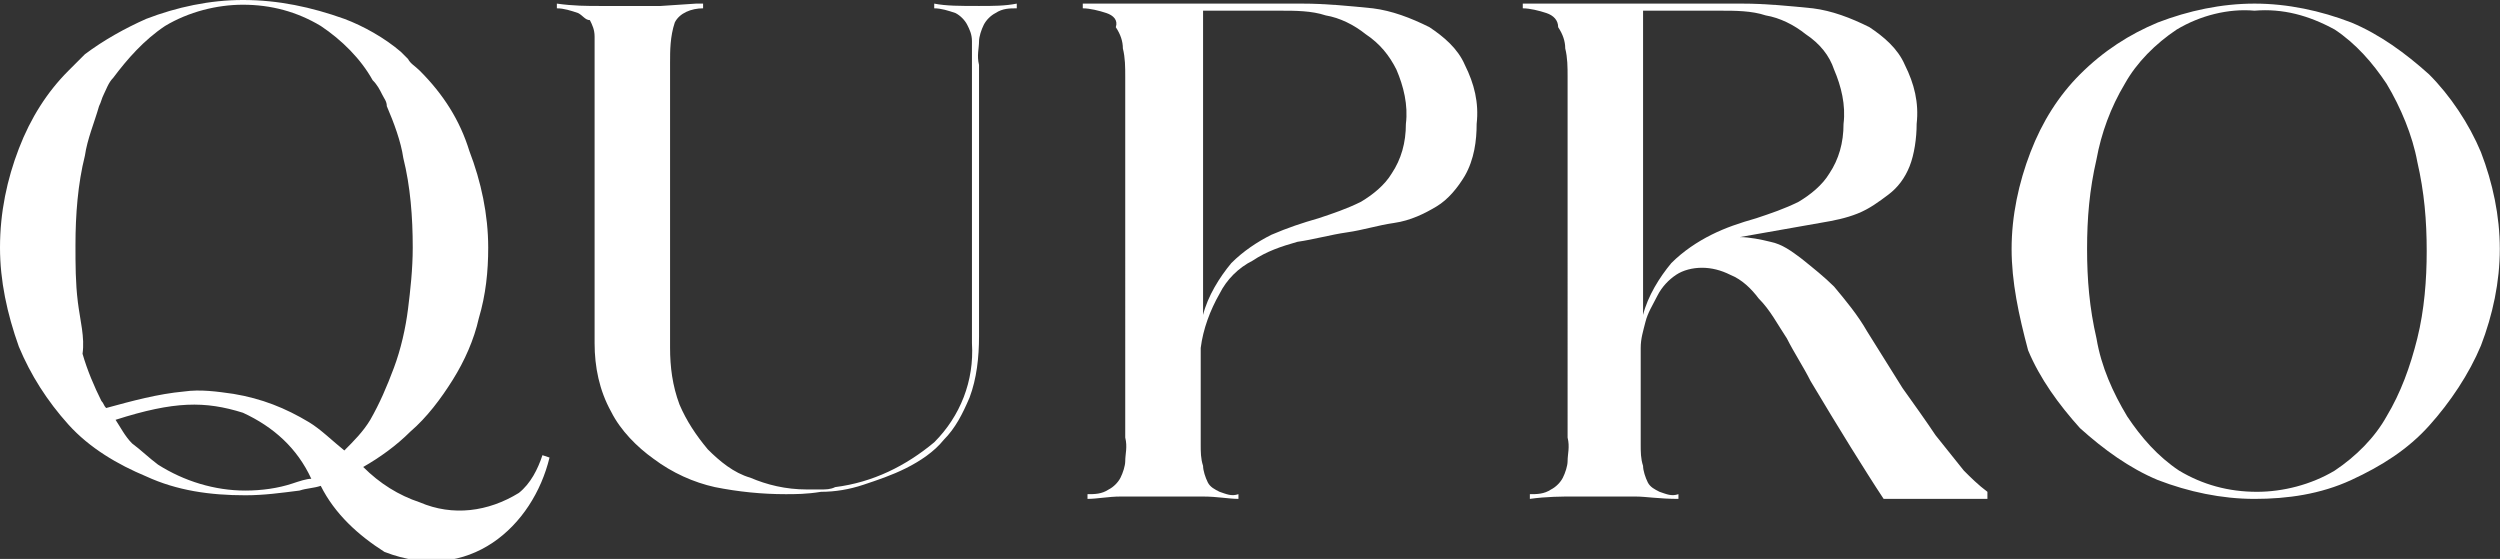
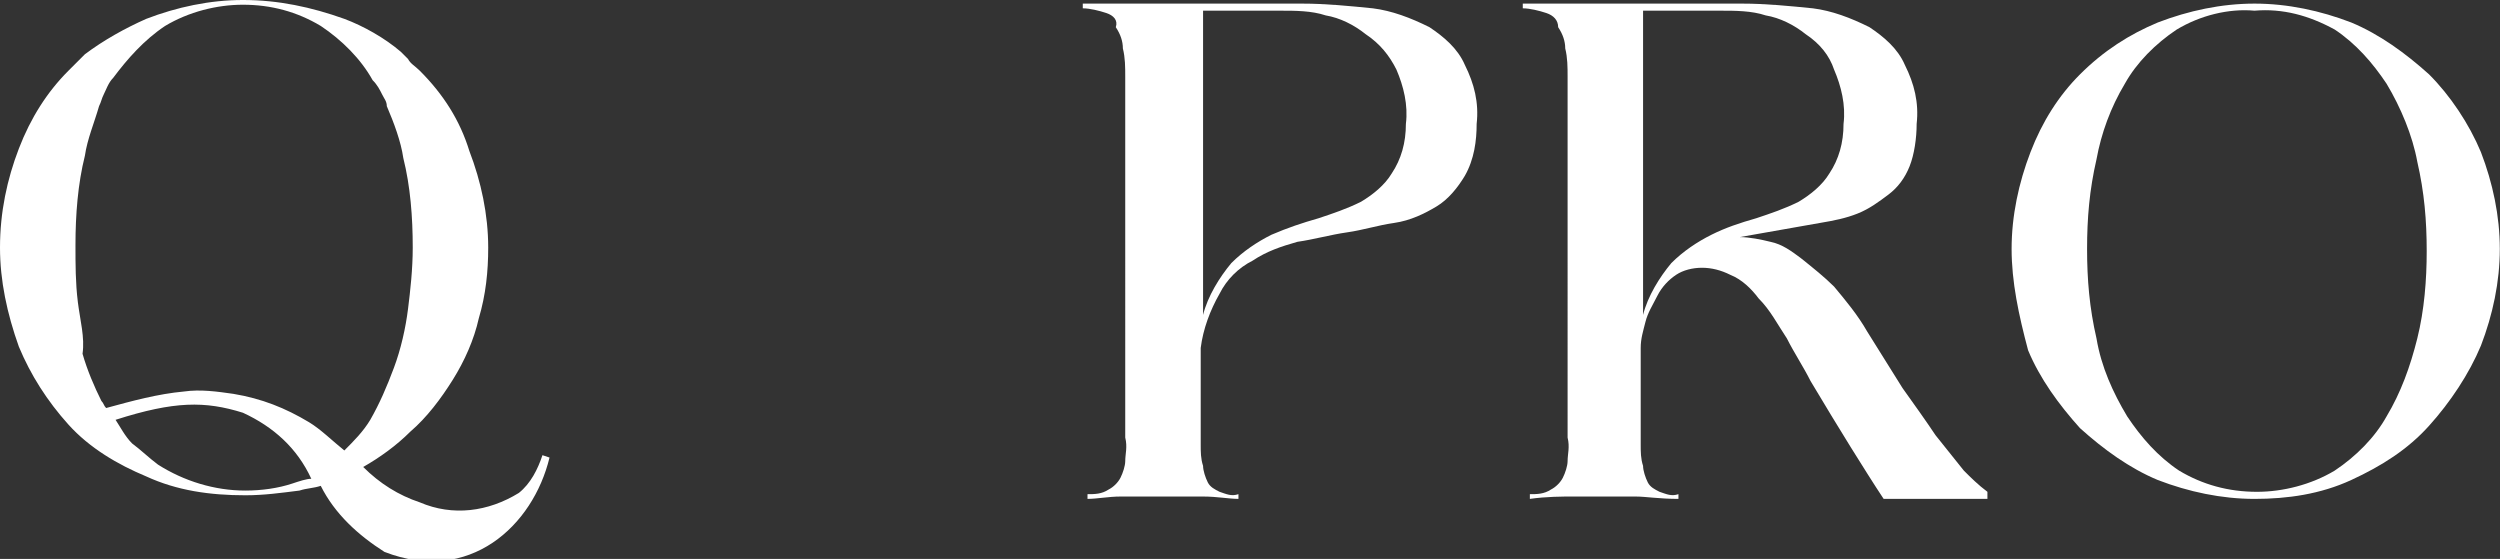
<svg xmlns="http://www.w3.org/2000/svg" xml:space="preserve" id="Gruppe_126" x="0" y="0" style="enable-background:new 0 0 106 23.7" version="1.1" viewBox="0 0 106 23.7">
  <rect x="0" y="0" width="106" height="23.7" fill="#333333" stroke="none" />
  <style>.st0{fill:#fff}</style>
  <g id="Gruppe_4" transform="translate(23.611 .153)">
-     <path id="Pfad_2" d="M17.6 9.9V1.6c0-.3-.1-.5-.2-.7-.1-.2-.3-.4-.5-.5-.3-.1-.6-.2-.9-.2V0c.5.1 1.1.1 1.9.1.6 0 1.1 0 1.6-.1v.2c-.3 0-.6 0-.9.2-.2.1-.4.3-.5.5-.1.2-.2.5-.2.7 0 .3-.1.6 0 1v11.5c0 .9-.1 1.8-.4 2.6-.3.7-.6 1.3-1.1 1.8-.4.5-1 .9-1.6 1.2-.6.3-1.2.5-1.8.7-.6.2-1.2.3-1.8.3-.6.1-1.1.1-1.5.1-1 0-2-.1-3-.3-.9-.2-1.8-.6-2.6-1.2-.7-.5-1.4-1.2-1.8-2-.5-.9-.7-1.9-.7-2.9v-13c0-.3-.1-.5-.2-.7C1.2.7 1.1.5.9.4.6.3.3.2 0 .2V0c.7.1 1.3.1 1.8.1h2.6L5.9 0h.3v.2c-.5 0-1 .2-1.2.6-.2.6-.2 1.2-.2 1.7v12.1c0 .8.1 1.6.4 2.4.3.7.7 1.3 1.2 1.9.5.5 1.1 1 1.8 1.2.7.3 1.5.5 2.4.5h.6c.2 0 .4 0 .6-.1 1.6-.2 3-.9 4.2-1.9 1.1-1.1 1.7-2.6 1.6-4.2V9.9z" class="st0" />
-   </g>
+     </g>
  <g id="Gruppe_5" transform="translate(45.91 .153)">
    <path id="Pfad_3" d="M0 0h9.3c1 0 2 .1 3 .2.8.1 1.6.4 2.4.8.6.4 1.2.9 1.5 1.6.4.8.6 1.6.5 2.5 0 .7-.1 1.5-.5 2.2-.3.5-.7 1-1.2 1.3-.5.3-1.1.6-1.8.7-.7.1-1.3.3-2 .4-.7.1-1.4.3-2.1.4-.7.2-1.3.4-1.9.8-.6.3-1.1.8-1.4 1.4-.4.7-.7 1.5-.8 2.3v4.1c0 .3 0 .6.1.9 0 .2.1.5.2.7.1.2.3.3.5.4.3.1.5.2.8.1v.2c-.4 0-.9-.1-1.5-.1H1.6c-.5 0-1 .1-1.4.1v-.2c.3 0 .6 0 .9-.2.2-.1.4-.3.5-.5.1-.2.2-.5.2-.7 0-.3.1-.6 0-1V3.1c0-.4 0-.8-.1-1.2 0-.3-.1-.6-.3-.9.1-.3-.1-.5-.4-.6C.7.3.3.2 0 .2V0zm5.1 13.2c.2-.8.7-1.6 1.2-2.2.5-.5 1.1-.9 1.7-1.2.7-.3 1.3-.5 2-.7.6-.2 1.2-.4 1.8-.7.5-.3 1-.7 1.3-1.2.4-.6.6-1.3.6-2.1.1-.8-.1-1.6-.4-2.3-.3-.6-.7-1.1-1.3-1.5-.5-.4-1.1-.7-1.7-.8C9.7.3 9 .3 8.4.3H5.1v12.9z" class="st0" />
  </g>
  <g id="Gruppe_6" transform="translate(64.566 .153)">
    <path id="Pfad_4" d="M0 0h9.3c1 0 2 .1 3 .2.8.1 1.6.4 2.4.8.6.4 1.2.9 1.5 1.6.4.8.6 1.6.5 2.5 0 .6-.1 1.3-.3 1.8-.2.5-.5.9-.9 1.2-.4.3-.8.6-1.3.8-.5.2-1 .3-1.6.4-.6.1-1.1.2-1.7.3s-1.1.2-1.7.3c.4 0 .9.1 1.3.2.5.1.9.4 1.3.7.5.4 1 .8 1.4 1.2.5.6 1 1.2 1.4 1.9l1.5 2.4c.5.7 1 1.4 1.4 2l1.2 1.5c.3.3.6.6 1 .9v.3h-4.4c-.4-.6-.9-1.4-1.4-2.2S12.8 17 12.2 16c-.3-.6-.7-1.2-1-1.8-.4-.6-.7-1.2-1.2-1.7-.3-.4-.7-.8-1.2-1-.4-.2-.8-.3-1.2-.3-.4 0-.8.1-1.1.3-.3.2-.6.5-.8.9-.2.4-.4.7-.5 1.1-.1.4-.2.7-.2 1.1v4.1c0 .3 0 .6.1.9 0 .2.1.5.2.7.1.2.3.3.5.4.3.1.5.2.8.1v.2c-.8 0-1.4-.1-1.8-.1H2.1c-.4 0-1.1 0-1.8.1v-.2c.3 0 .6 0 .9-.2.2-.1.4-.3.5-.5.1-.2.2-.5.2-.7 0-.3.1-.6 0-1V3.1c0-.4 0-.8-.1-1.2 0-.3-.1-.6-.3-.9 0-.3-.2-.5-.5-.6C.7.3.3.2 0 .2V0zm5.1 13.2c.2-.8.7-1.6 1.2-2.2.5-.5 1.1-.9 1.7-1.2.6-.3 1.2-.5 1.9-.7.6-.2 1.2-.4 1.8-.7.5-.3 1-.7 1.3-1.2.4-.6.6-1.3.6-2.1.1-.8-.1-1.6-.4-2.3-.2-.6-.6-1.1-1.2-1.5-.5-.4-1.1-.7-1.7-.8C9.7.3 9 .3 8.4.3H5.1v12.9z" class="st0" />
  </g>
  <g id="Gruppe_7" transform="translate(85.292 .153)">
    <path id="Pfad_5" d="M0 10.4C0 9 .3 7.6.8 6.3 1.3 5 2 3.9 2.9 3 3.9 2 5 1.3 6.2.8 7.5.3 8.9 0 10.3 0c1.4 0 2.8.3 4.1.8 1.2.5 2.3 1.3 3.3 2.2.9.9 1.7 2.1 2.2 3.3.5 1.3.8 2.7.8 4.1 0 1.4-.3 2.8-.8 4.1-.5 1.2-1.3 2.4-2.2 3.4-.9 1-2 1.7-3.3 2.3-1.3.6-2.7.8-4.1.8-1.4 0-2.8-.3-4.1-.8-1.2-.5-2.3-1.3-3.3-2.2-.9-1-1.7-2.1-2.2-3.3-.4-1.5-.7-2.9-.7-4.3M10.3.3C9.2.2 8 .5 7 1.1c-.9.6-1.7 1.4-2.2 2.3-.6 1-1 2.1-1.2 3.2-.3 1.3-.4 2.5-.4 3.8 0 1.3.1 2.5.4 3.8.2 1.2.7 2.3 1.3 3.3.6.9 1.3 1.7 2.2 2.3 1 .6 2.1.9 3.3.9 1.1 0 2.3-.3 3.3-.9.9-.6 1.7-1.4 2.2-2.3.6-1 1-2.1 1.3-3.3.3-1.2.4-2.5.4-3.7 0-1.3-.1-2.5-.4-3.8-.2-1.1-.7-2.3-1.3-3.3-.6-.9-1.3-1.7-2.2-2.3-1.1-.6-2.2-.9-3.4-.8" class="st0" />
  </g>
  <g id="Gruppe_8">
    <path id="Pfad_6" d="M23 19.3c-.2.6-.5 1.2-1 1.6-1.3.8-2.8 1-4.2.4-.9-.3-1.7-.8-2.4-1.5.7-.4 1.4-.9 2-1.5.7-.6 1.3-1.4 1.8-2.2.5-.8.9-1.7 1.1-2.6.3-1 .4-2 .4-3 0-1.4-.3-2.8-.8-4.1-.4-1.3-1.1-2.4-2.1-3.4-.2-.2-.4-.3-.5-.5l-.3-.3c-.7-.6-1.6-1.1-2.4-1.4-1.4-.5-2.8-.8-4.3-.8-1.4 0-2.8.3-4.1.8-.9.4-1.8.9-2.6 1.5l-.3.3-.4.4C2 3.9 1.3 5 .8 6.3.3 7.6 0 9 0 10.5c0 1.4.3 2.8.8 4.2C1.3 15.9 2 17 2.9 18c.9 1 2.1 1.7 3.3 2.2 1.3.6 2.7.8 4.2.8.8 0 1.5-.1 2.3-.2.3-.1.6-.1.9-.2.6 1.2 1.6 2.1 2.7 2.8 3.6 1.4 6.3-1.1 7-4l-.3-.1zM3.3 12.8c-.1-.8-.1-1.6-.1-2.4 0-1.3.1-2.6.4-3.8.1-.7.4-1.4.6-2.1.1-.2.1-.3.2-.5s.2-.5.4-.7c.6-.8 1.3-1.6 2.2-2.2C8 .5 9.2.2 10.3.2c1.2 0 2.3.3 3.3.9.9.6 1.7 1.4 2.2 2.3.2.2.3.4.4.6.1.2.2.3.2.5.3.7.6 1.5.7 2.2.3 1.2.4 2.5.4 3.8 0 .9-.1 1.8-.2 2.6s-.3 1.7-.6 2.5-.6 1.5-1 2.2c-.3.5-.7.9-1.1 1.3-.5-.4-1-.9-1.5-1.2-1-.6-2-1-3.2-1.2-.7-.1-1.4-.2-2.1-.1-1.1.1-2.2.4-3.3.7-.1-.1-.1-.2-.2-.3-.3-.6-.6-1.3-.8-2 .1-.7-.1-1.4-.2-2.2m9.1 7.7c-.6.2-1.3.3-2 .3-1.3 0-2.6-.4-3.7-1.1-.4-.3-.7-.6-1.1-.9-.3-.3-.5-.7-.7-1 2.5-.8 3.8-.8 5.4-.3 1.3.6 2.3 1.5 2.9 2.8-.2 0-.5.1-.8.2" class="st0" />
  </g>
</svg>